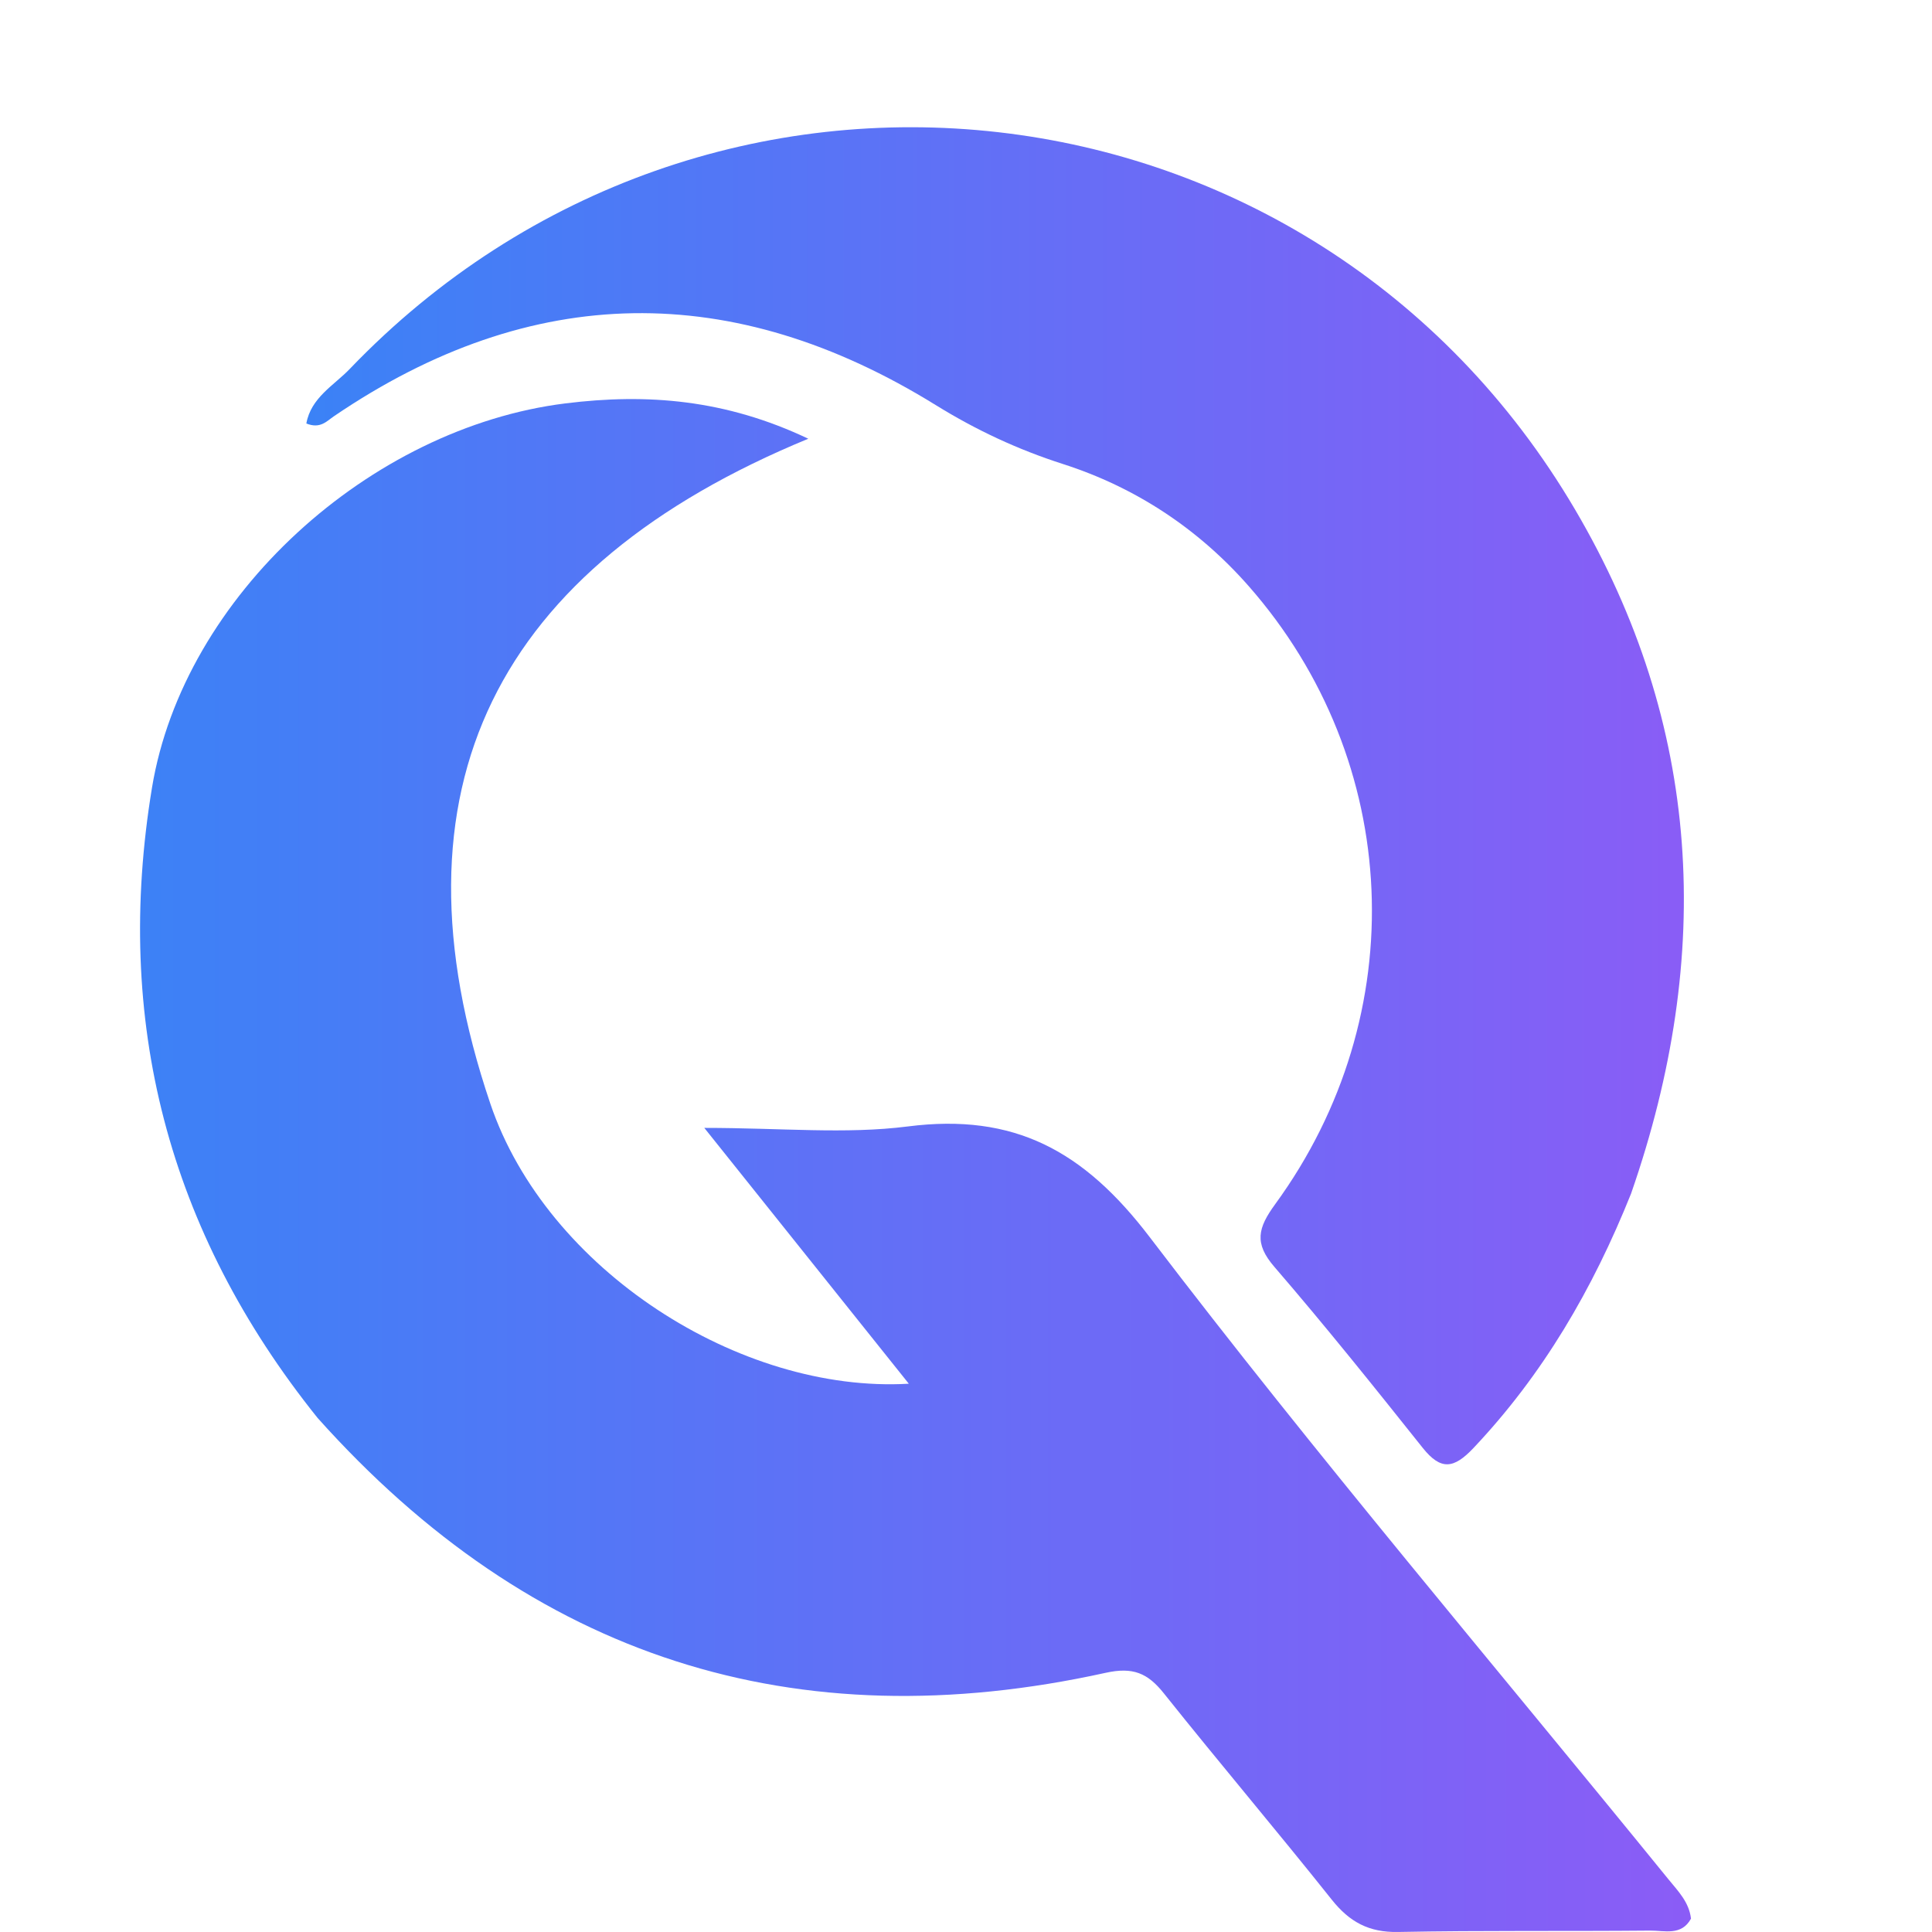
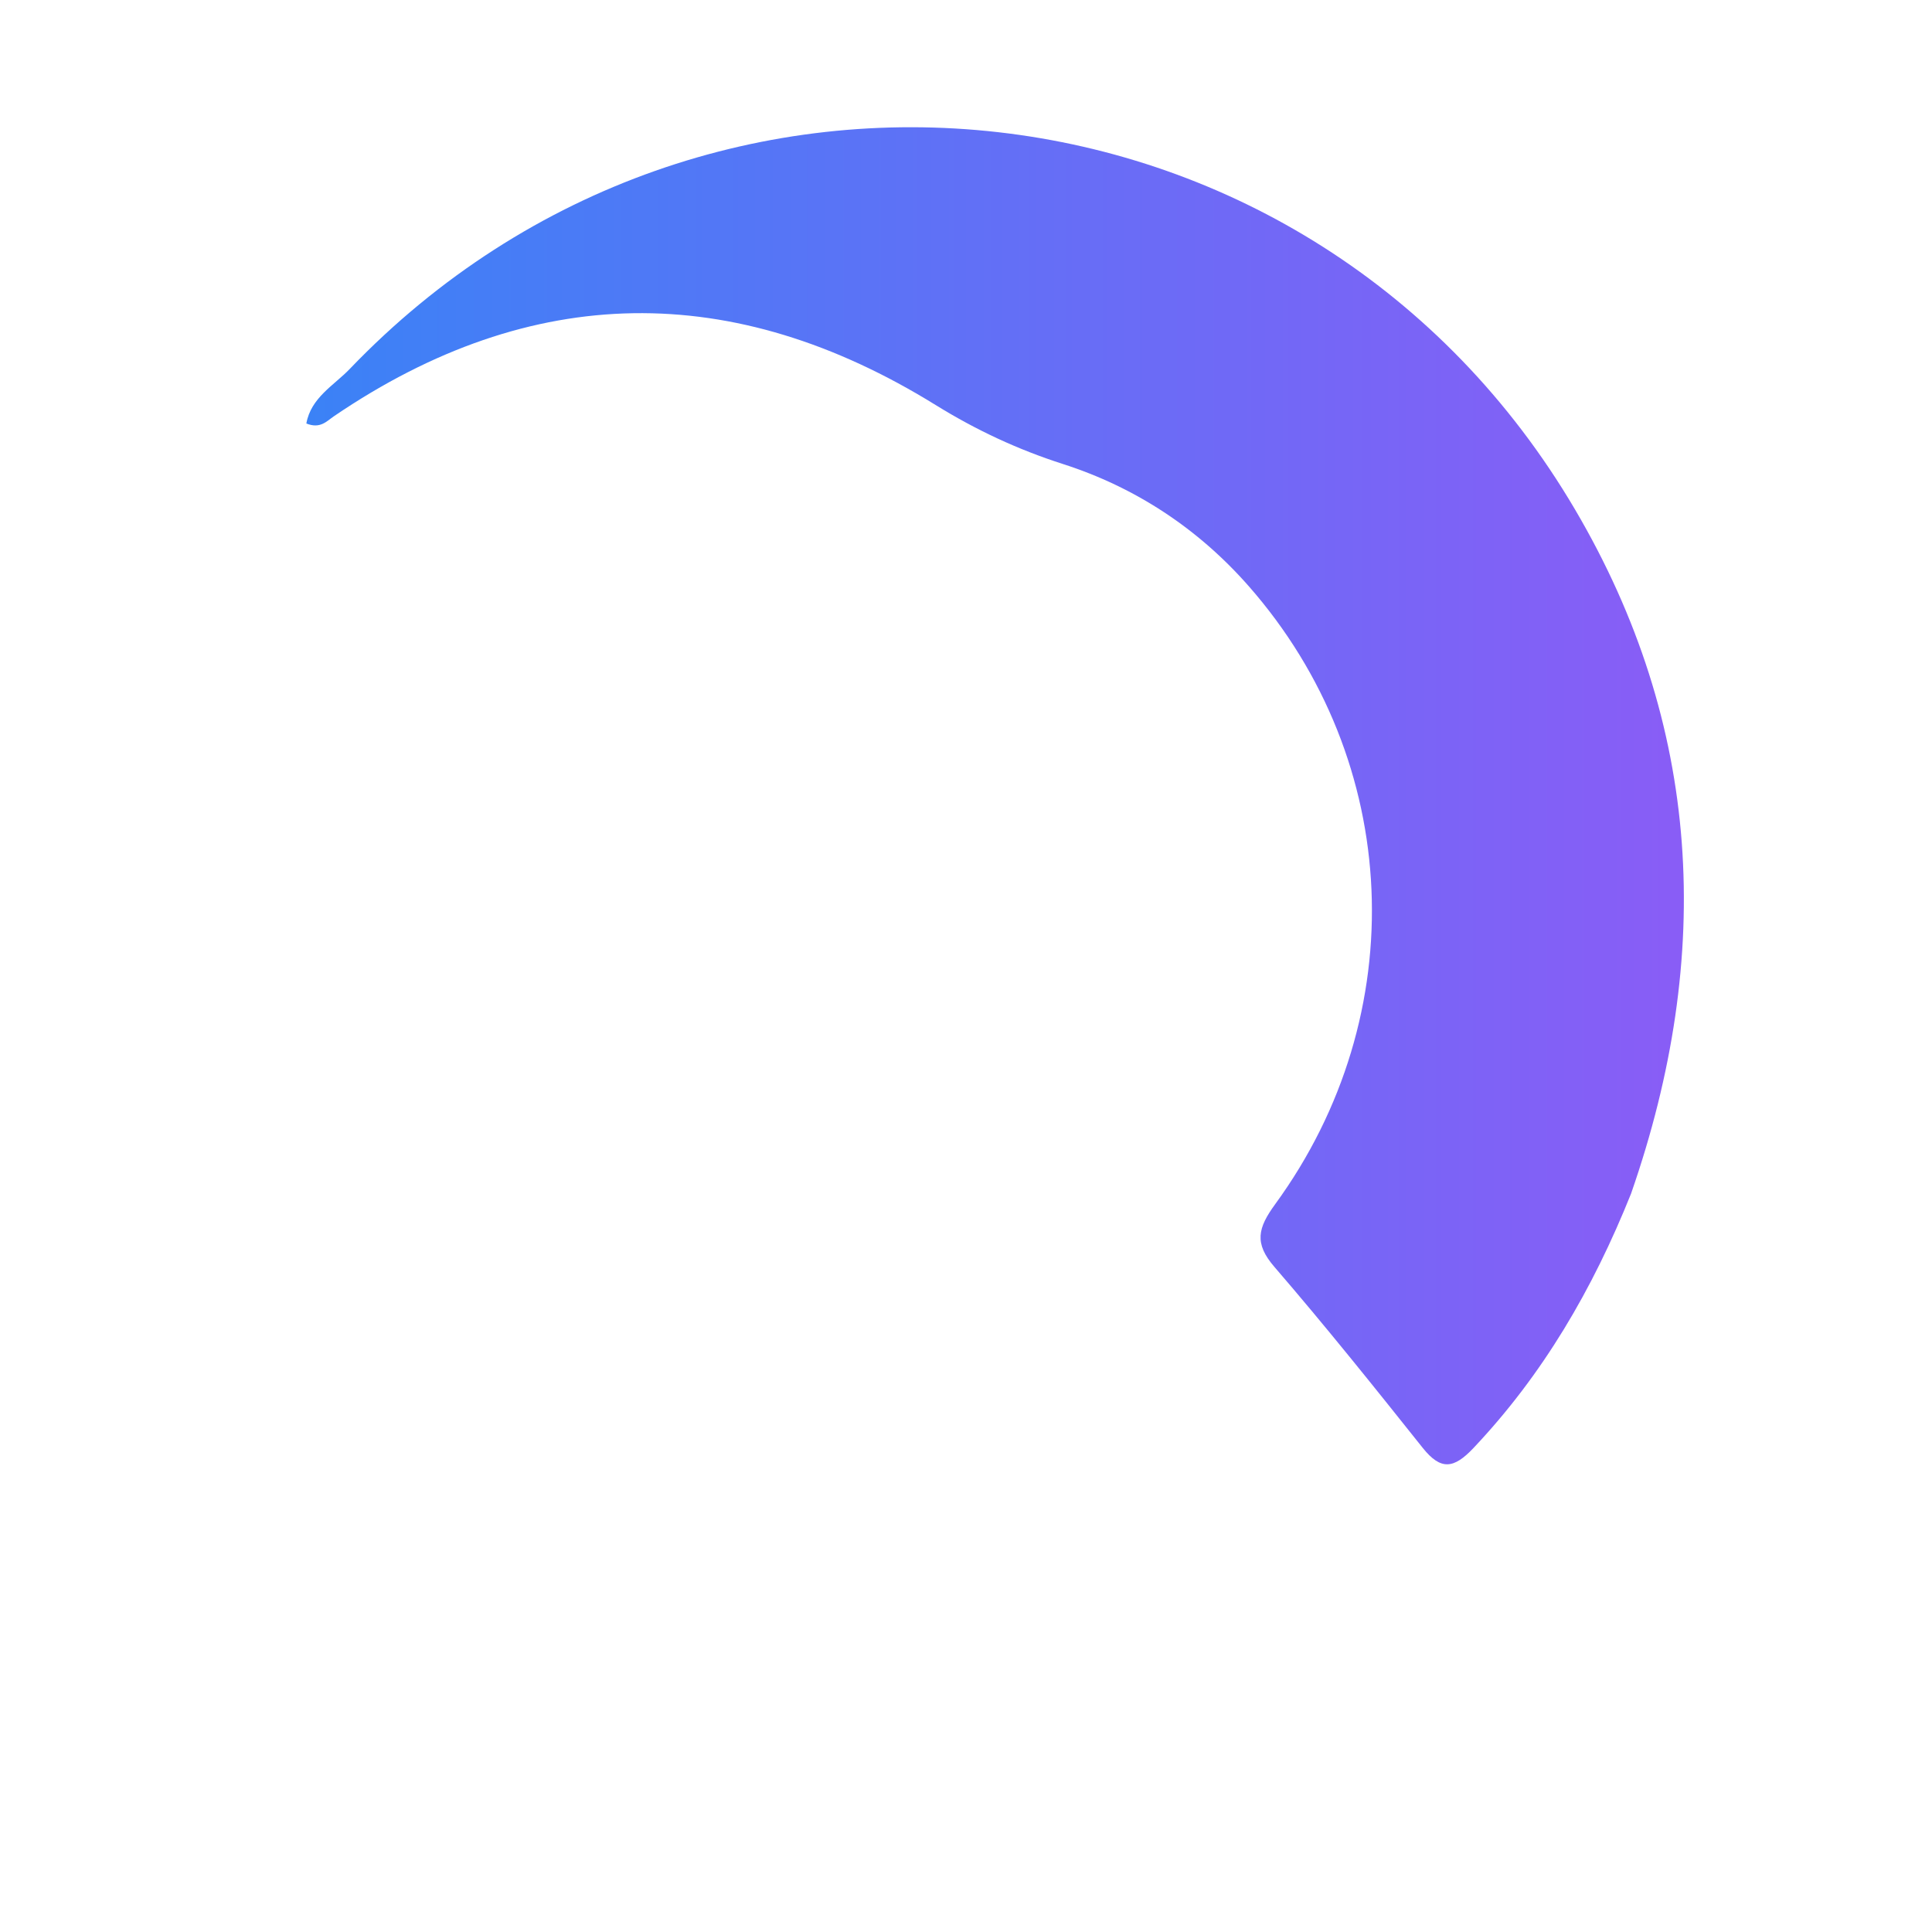
<svg xmlns="http://www.w3.org/2000/svg" width="32" height="32" viewBox="0 0 180 210.52">
  <defs>
    <linearGradient id="faviconGradient" x1="0%" y1="0%" x2="100%" y2="0%">
      <stop offset="0%" stop-color="#3b82f6" />
      <stop offset="100%" stop-color="#8b5cf6" />
    </linearGradient>
  </defs>
  <g fill="url(#faviconGradient)">
-     <path d="m19.334 154.49c-16.374-20.412-22.207-43.366-18.032-68.66 3.45-20.901 23.76-39.225 45.046-41.874 8.941-1.112 17.47-0.421 26.467 3.85-33.984 14.012-46.289 38.067-34.642 72.468 6.119 18.072 27.2 31.576 45.596 30.503-7.346-9.189-14.368-17.973-22.285-27.876 8.378 0 15.38 0.709 22.18-0.158 11.589-1.478 19.168 2.632 26.355 12.062 18.166 23.835 37.609 46.696 56.517 69.966 1.03 1.268 2.256 2.479 2.462 4.294-1.039 1.907-2.901 1.288-4.435 1.302-9.164 0.087-18.33-0.029-27.491 0.15-3.167 0.062-5.285-1.093-7.215-3.517-6.018-7.558-12.272-14.93-18.296-22.483-1.762-2.209-3.357-2.897-6.342-2.239-33.848 7.465-62.483-1.603-85.885-27.786z" />
    <path d="m162.49 130.01c-4.209 10.508-9.636 19.778-17.197 27.777-2.132 2.255-3.544 2.47-5.532-0.026-5.295-6.646-10.61-13.285-16.159-19.717-2.228-2.583-1.802-4.239 0.09-6.833 15.075-20.663 13.863-48.285-2.897-67.354-5.488-6.244-12.303-10.748-20.23-13.295-4.929-1.583-9.44-3.687-13.889-6.439-22.009-13.615-43.967-13.446-65.551 1.234-0.785 0.534-1.485 1.401-3.004 0.789 0.503-2.826 3.011-4.153 4.725-5.941 38.971-40.65 104.94-33.255 133.51 15.3 13.819 23.482 15.168 48.498 6.13 74.505z" />
  </g>
</svg>